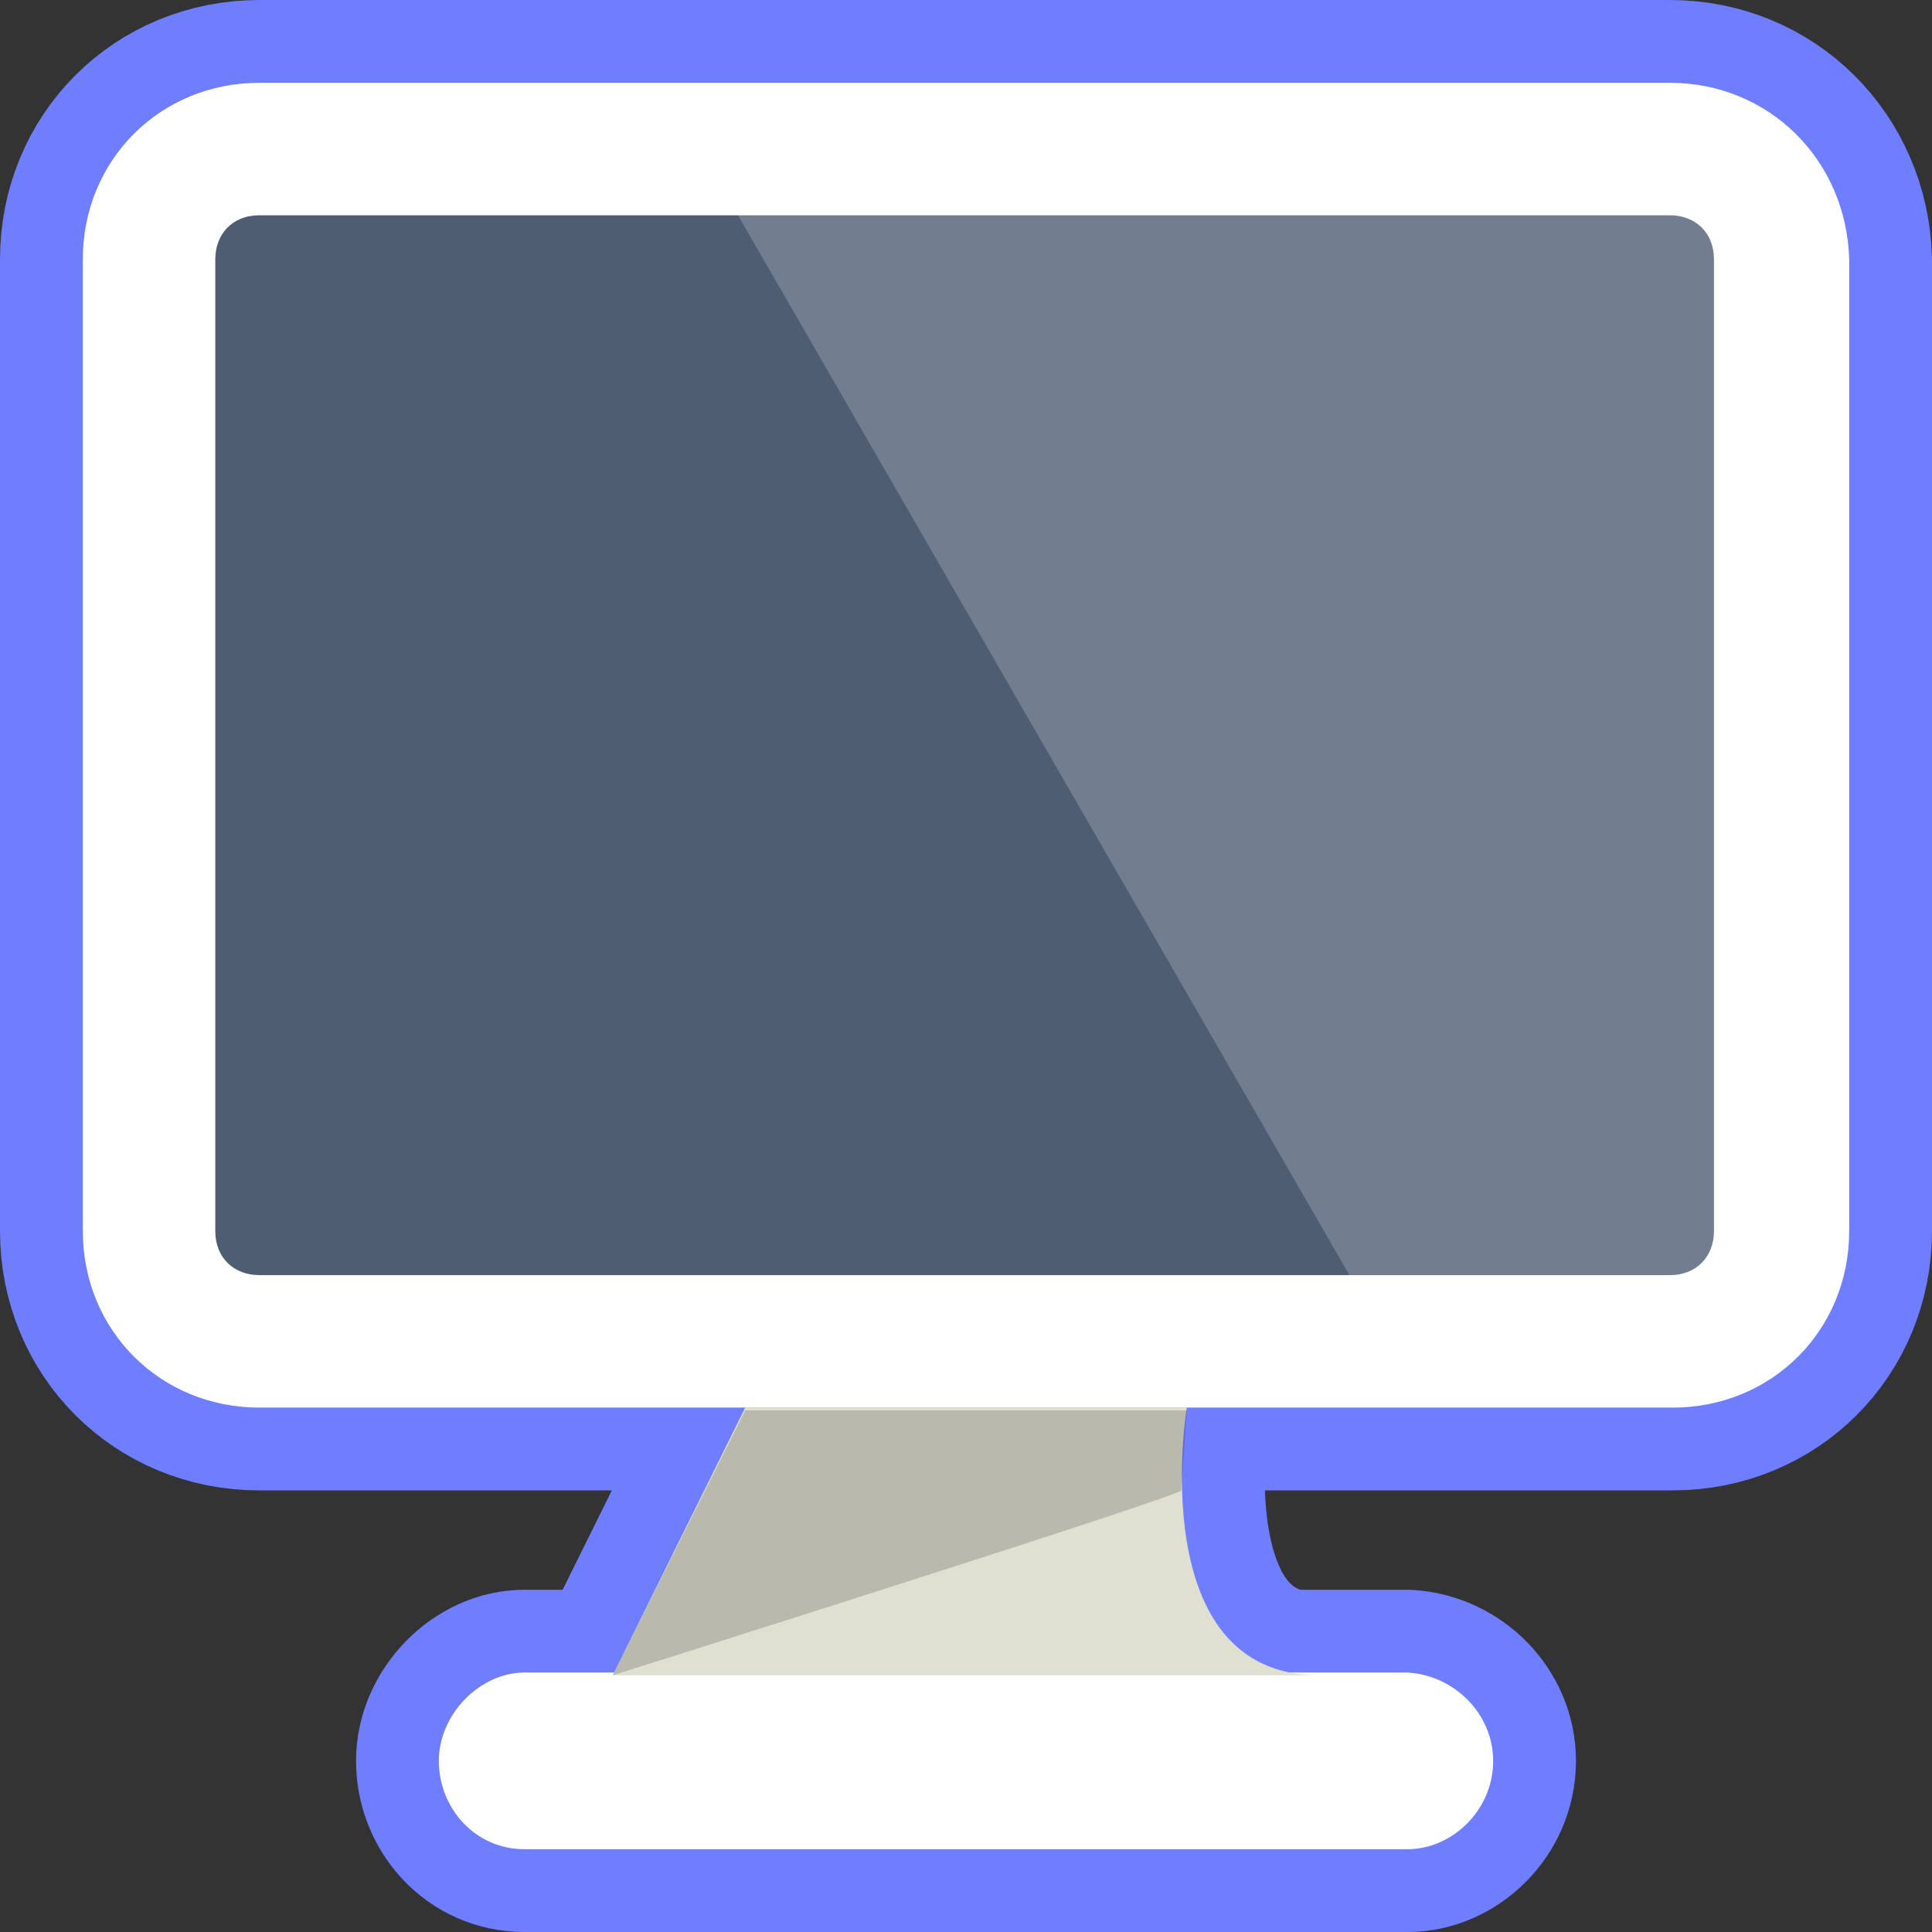
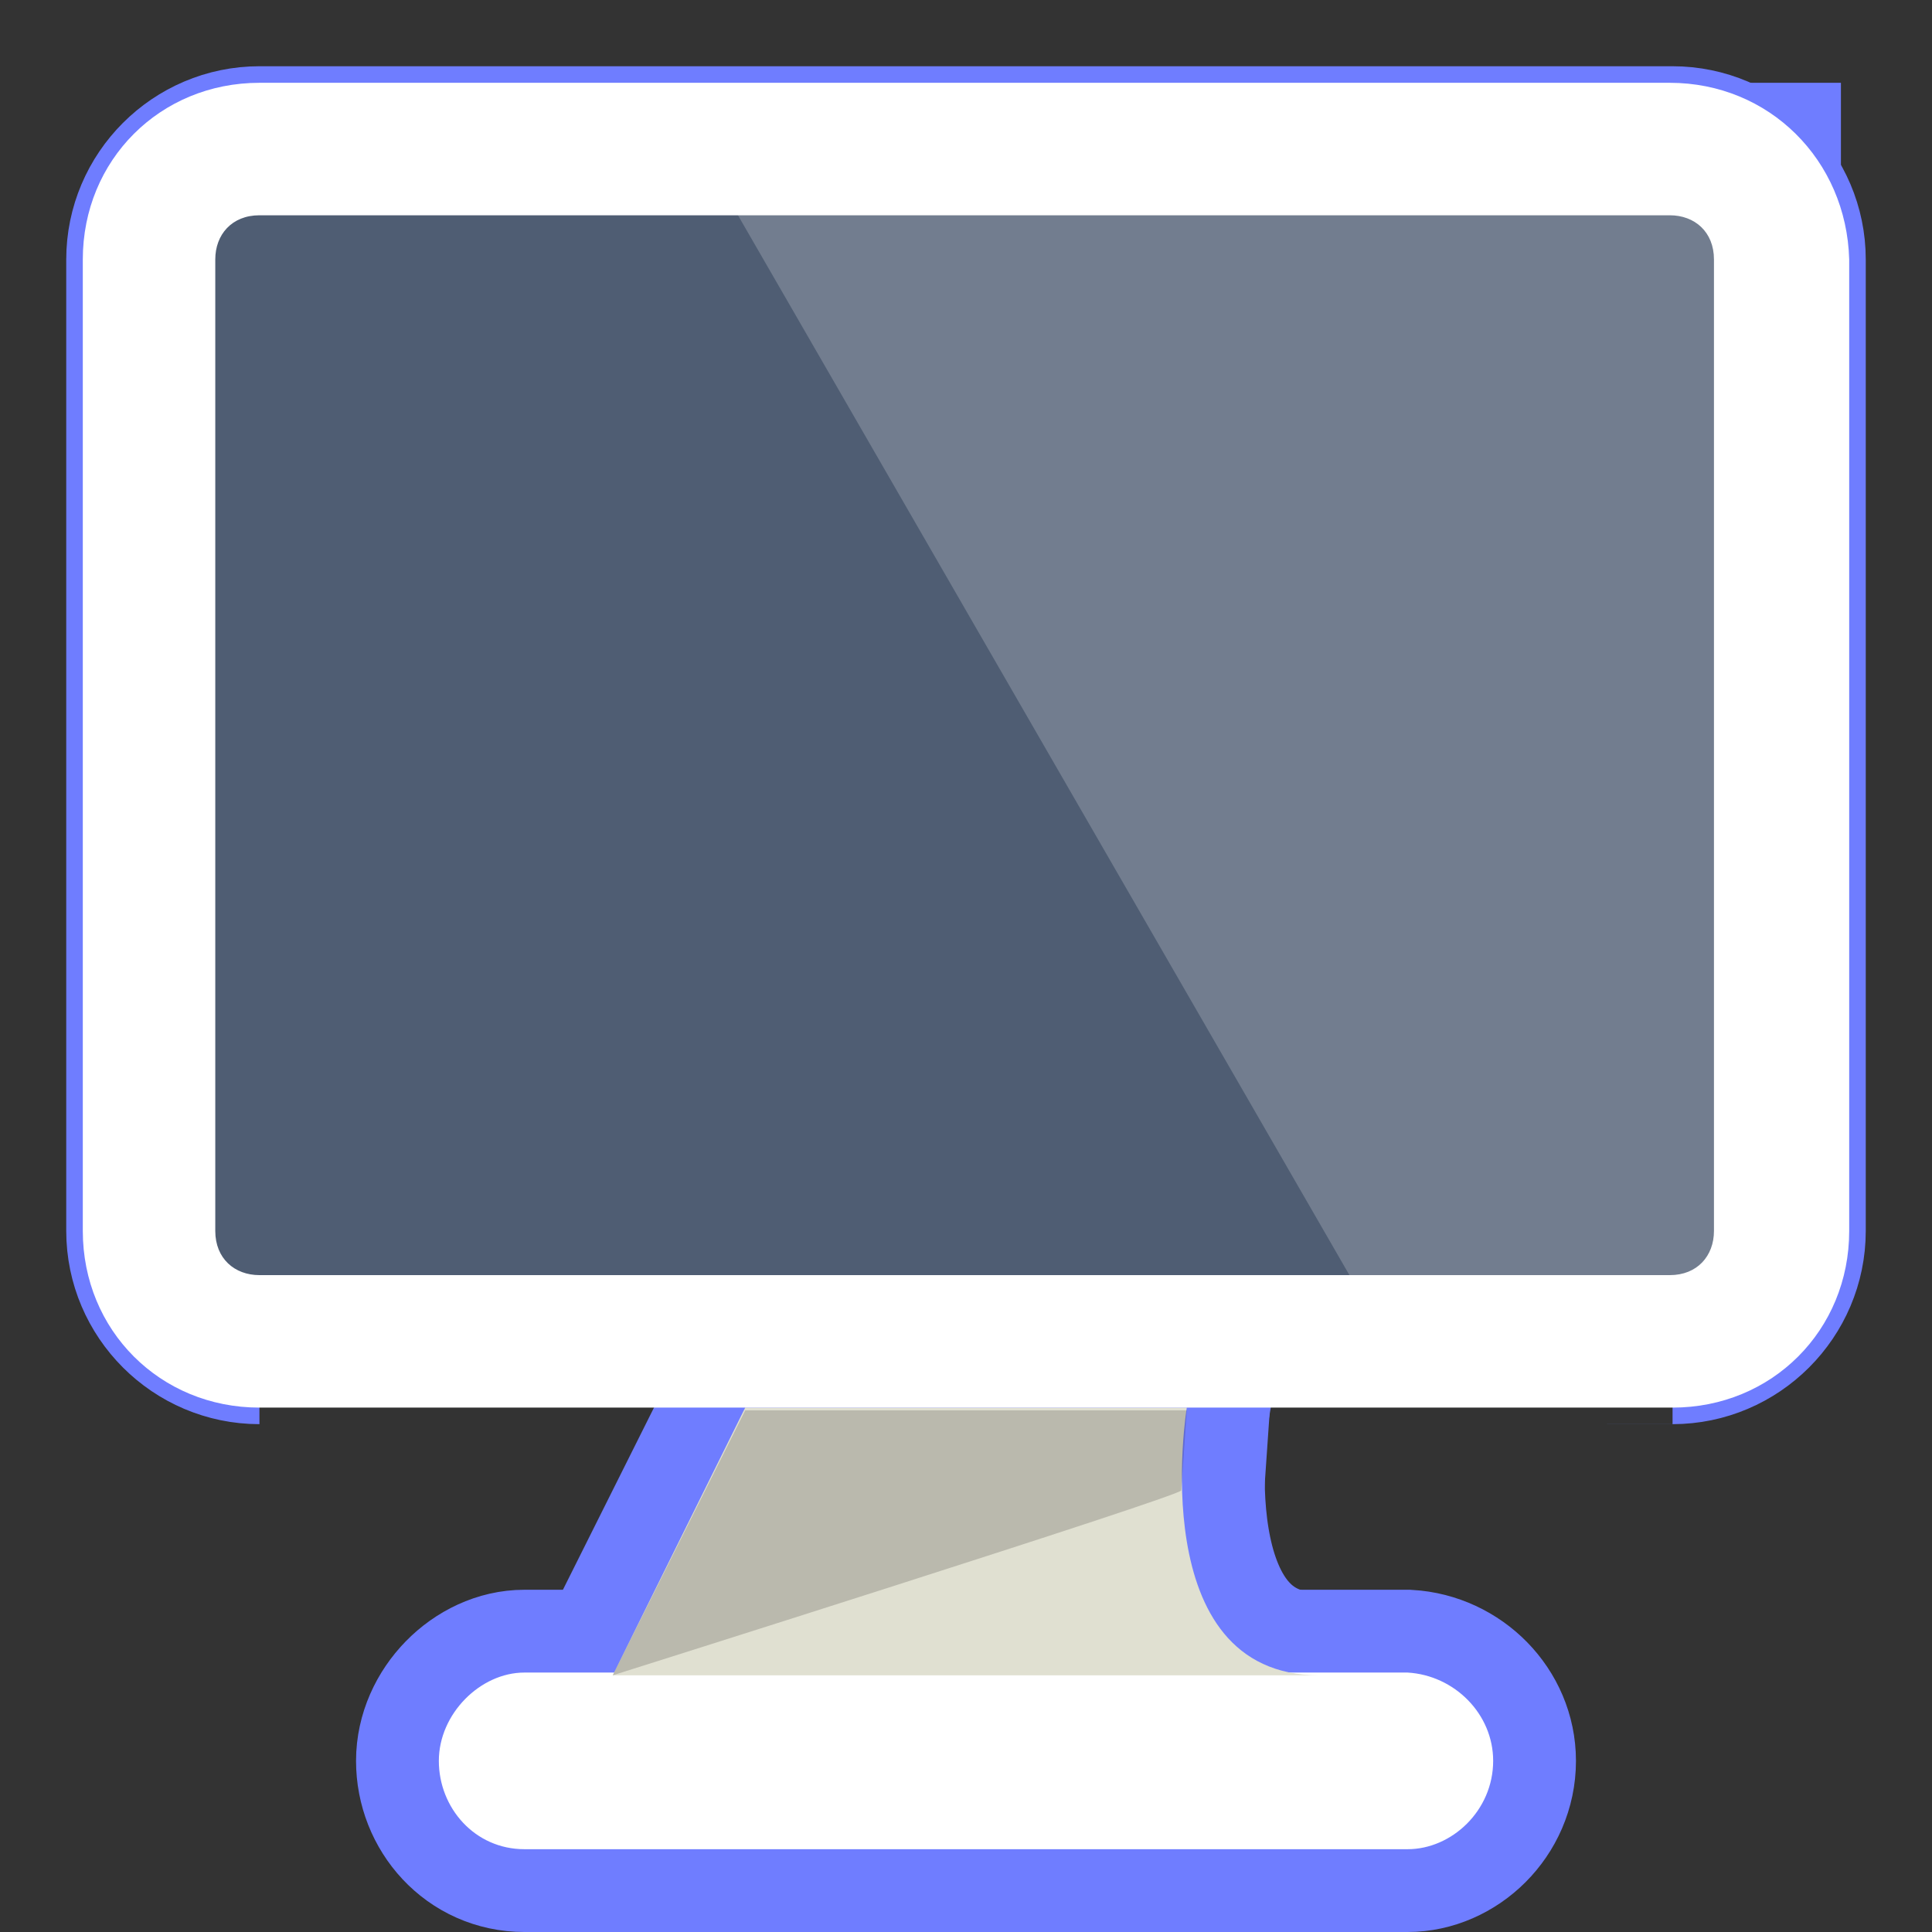
<svg xmlns="http://www.w3.org/2000/svg" version="1.1" id="Layer_1" x="0px" y="0px" viewBox="0 0 70 70" style="enable-background:new 0 0 70 70;" xml:space="preserve">
  <rect x="0" y="0" width="70" height="70" fill="#333333" stroke="none" />
  <style type="text/css">
	.st0{fill:none;stroke:#6F7DFF;stroke-width:6;}
	.st1{fill:#FFFFFF;}
	.st2{fill:#E0E0D1;}
	.st3{opacity:0.2;fill:#231F20;enable-background:new    ;}
	.st4{fill:#4F5D73;}
	.st5{opacity:0.2;fill:#FFFFFF;enable-background:new    ;}
</style>
  <g>
    <g>
      <path class="st0" d="M54.1,63.8c0,1.8-1.5,3.2-3.1,3.2h-32c-1.8,0-3.1-1.5-3.1-3.2s1.5-3.2,3.1-3.2h32    C52.7,60.7,54.1,62.1,54.1,63.8z" />
-       <path class="st0" d="M43,51c0,0-1.6,9.7,4.8,9.7H22.2L27,51C27,51,43,51,43,51z" />
+       <path class="st0" d="M43,51c0,0-1.6,9.7,4.8,9.7H22.2C27,51,43,51,43,51z" />
      <path class="st0" d="M42.8,54c0,0.2-20.6,6.7-20.6,6.7l4.8-9.6H43L42.8,54L42.8,54z" />
      <path class="st0" d="M9.4,48.6c-2.2,0-4-1.8-4-4V9.4c0-2.2,1.8-4,4-4h51.2c2.2,0,4,1.8,4,4v35.2c0,2.2-1.8,4-4,4    C60.6,48.6,9.4,48.6,9.4,48.6z" />
      <g>
-         <path class="st0" d="M60.5,7.8c0.9,0,1.6,0.6,1.6,1.6v35.2c0,0.9-0.6,1.6-1.6,1.6H9.4c-0.9,0-1.6-0.6-1.6-1.6V9.4     c0-0.9,0.6-1.6,1.6-1.6H60.5z M60.5,3H9.4C5.8,3,3,5.8,3,9.4v35.2C3,48.2,5.8,51,9.4,51h51.2c3.6,0,6.4-2.8,6.4-6.4V9.4     C66.9,5.8,64.1,3,60.5,3z" />
        <path class="st0" d="M63.7,47.7V6H25.7l24,41.6H63.7z" />
      </g>
    </g>
    <g>
      <path class="st1" d="M54.1,63.8c0,1.8-1.5,3.2-3.1,3.2h-32c-1.8,0-3.1-1.5-3.1-3.2s1.5-3.2,3.1-3.2h32    C52.7,60.7,54.1,62.1,54.1,63.8z" />
      <path class="st2" d="M43,51c0,0-1.6,9.7,4.8,9.7H22.2L27,51C27,51,43,51,43,51z" />
      <path class="st3" d="M42.8,54c0,0.2-20.6,6.7-20.6,6.7l4.8-9.6H43L42.8,54L42.8,54z" />
      <path class="st4" d="M9.4,48.6c-2.2,0-4-1.8-4-4V9.4c0-2.2,1.8-4,4-4h51.2c2.2,0,4,1.8,4,4v35.2c0,2.2-1.8,4-4,4    C60.6,48.6,9.4,48.6,9.4,48.6z" />
      <g>
        <path class="st1" d="M60.5,7.8c0.9,0,1.6,0.6,1.6,1.6v35.2c0,0.9-0.6,1.6-1.6,1.6H9.4c-0.9,0-1.6-0.6-1.6-1.6V9.4     c0-0.9,0.6-1.6,1.6-1.6H60.5z M60.5,3H9.4C5.8,3,3,5.8,3,9.4v35.2C3,48.2,5.8,51,9.4,51h51.2c3.6,0,6.4-2.8,6.4-6.4V9.4     C66.9,5.8,64.1,3,60.5,3z" />
        <path class="st5" d="M63.7,47.7V6H25.7l24,41.6H63.7z" />
      </g>
    </g>
  </g>
</svg>